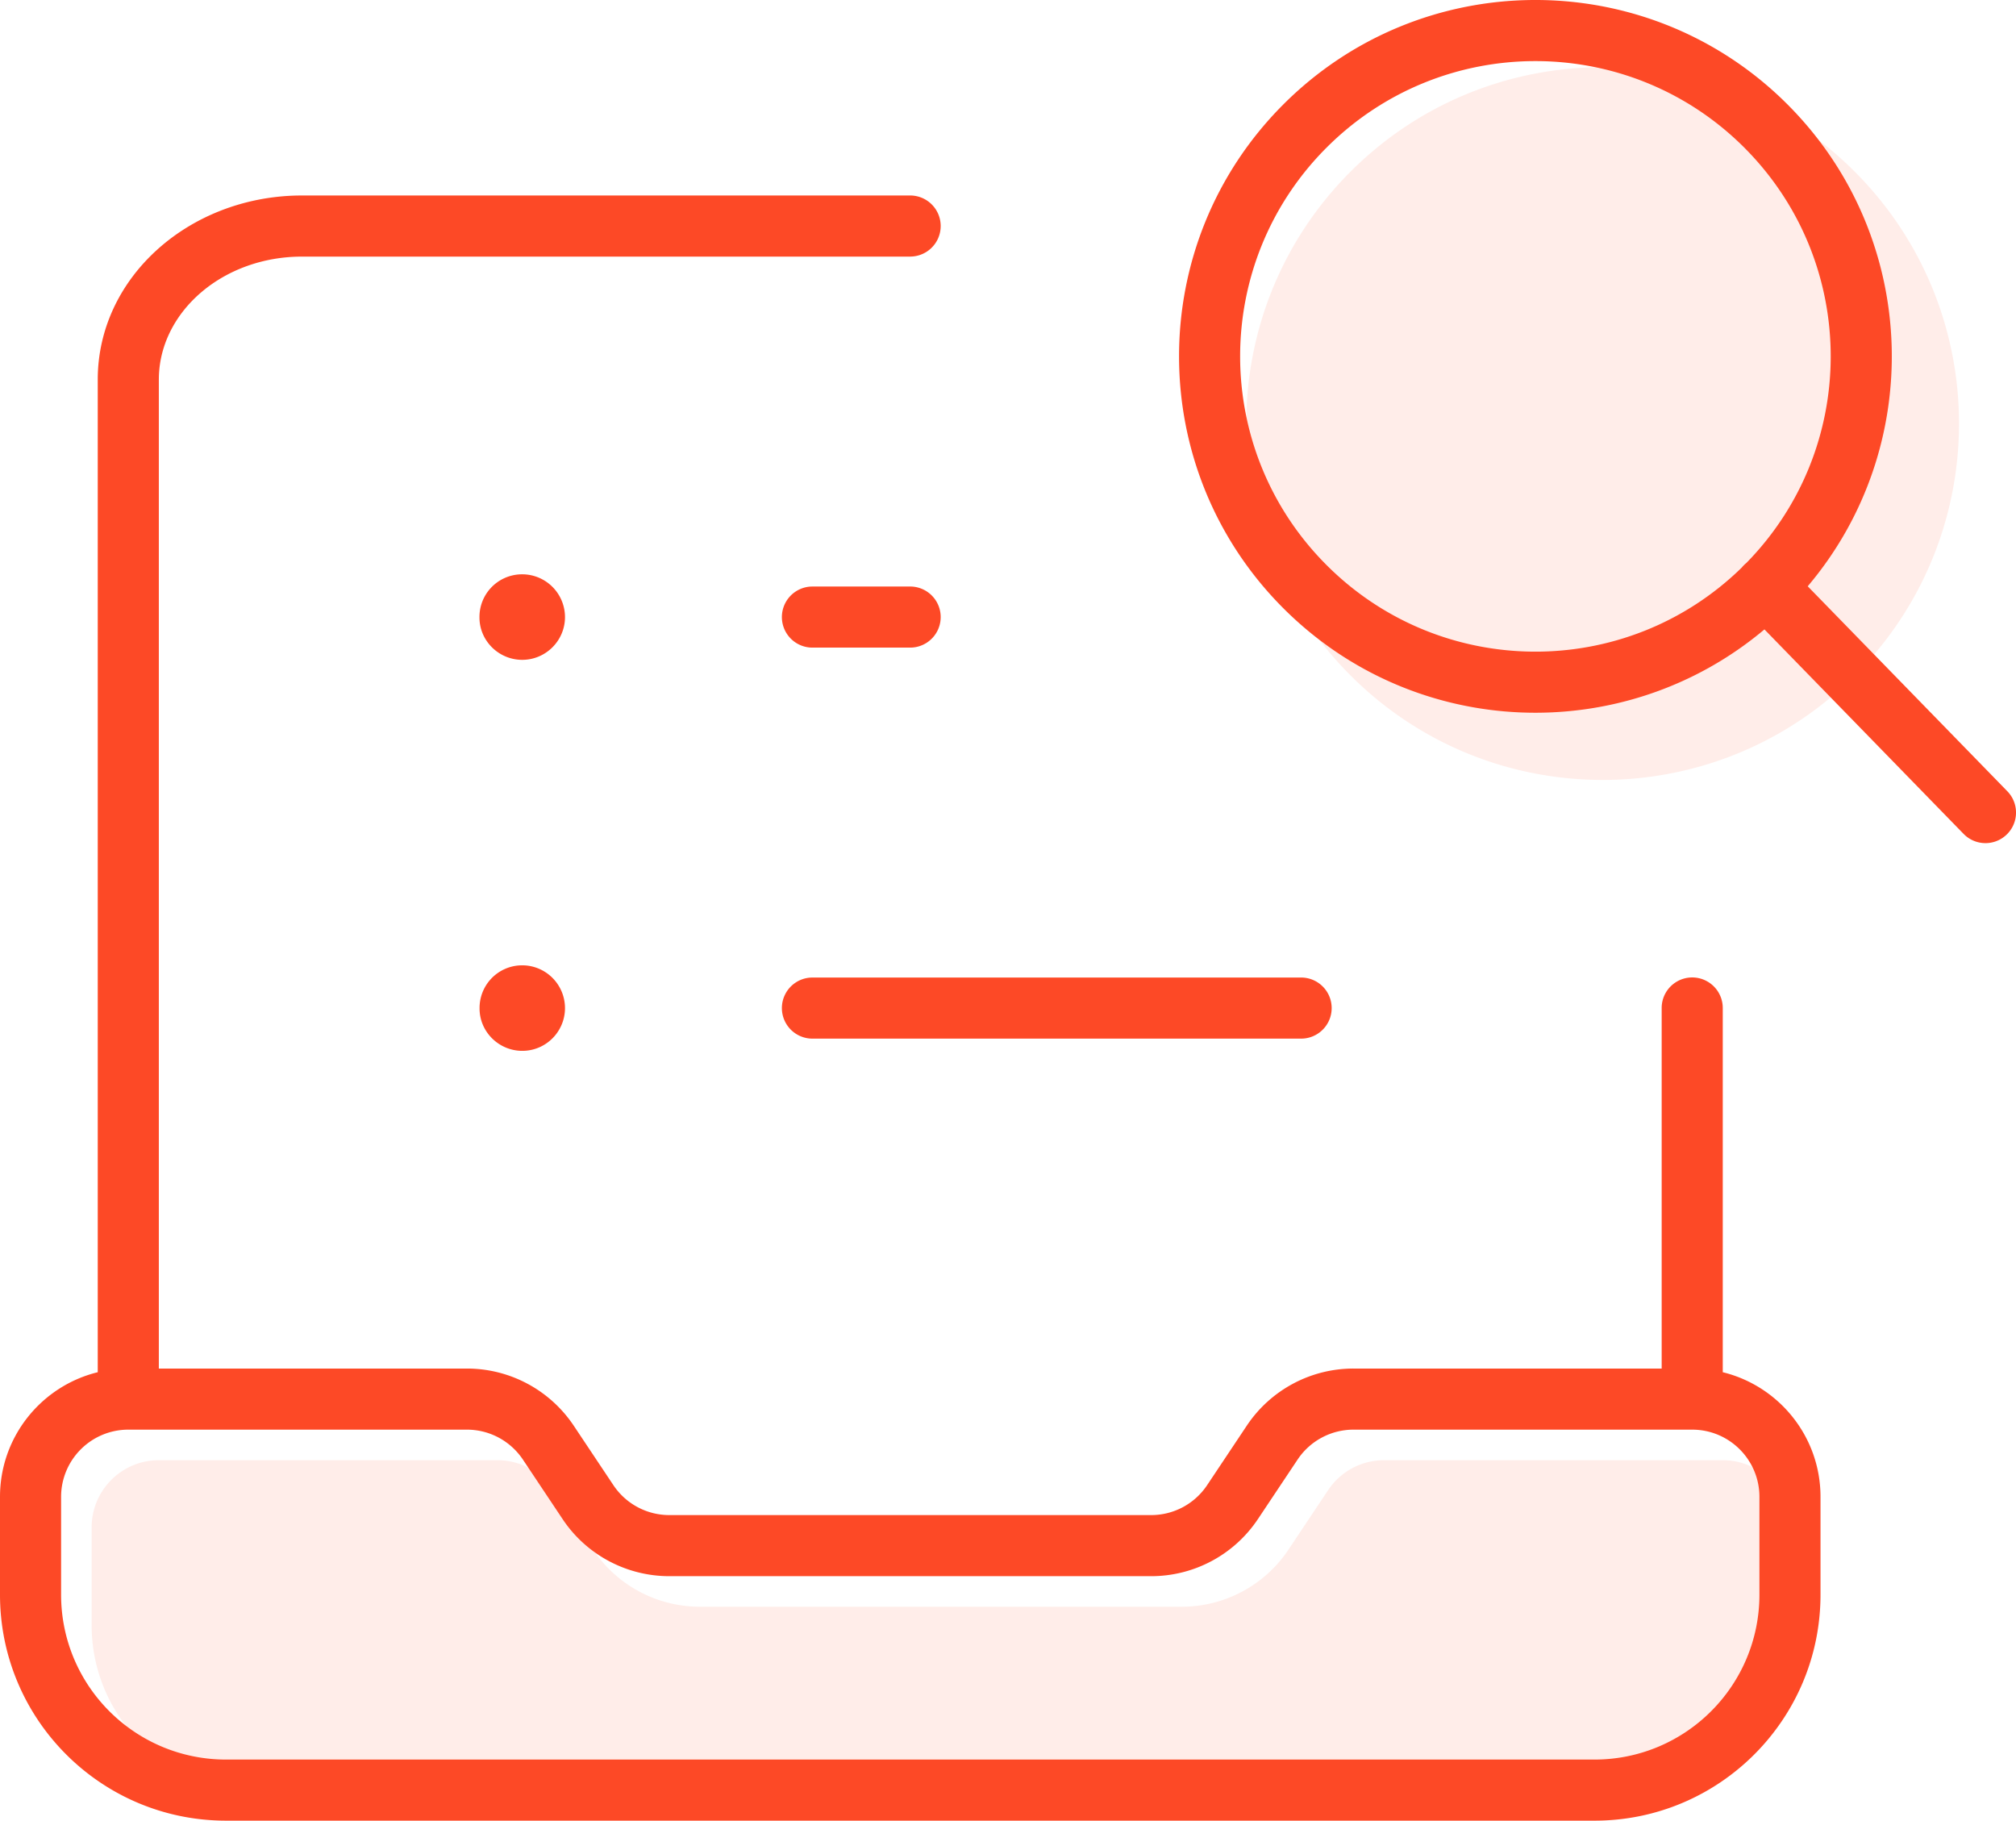
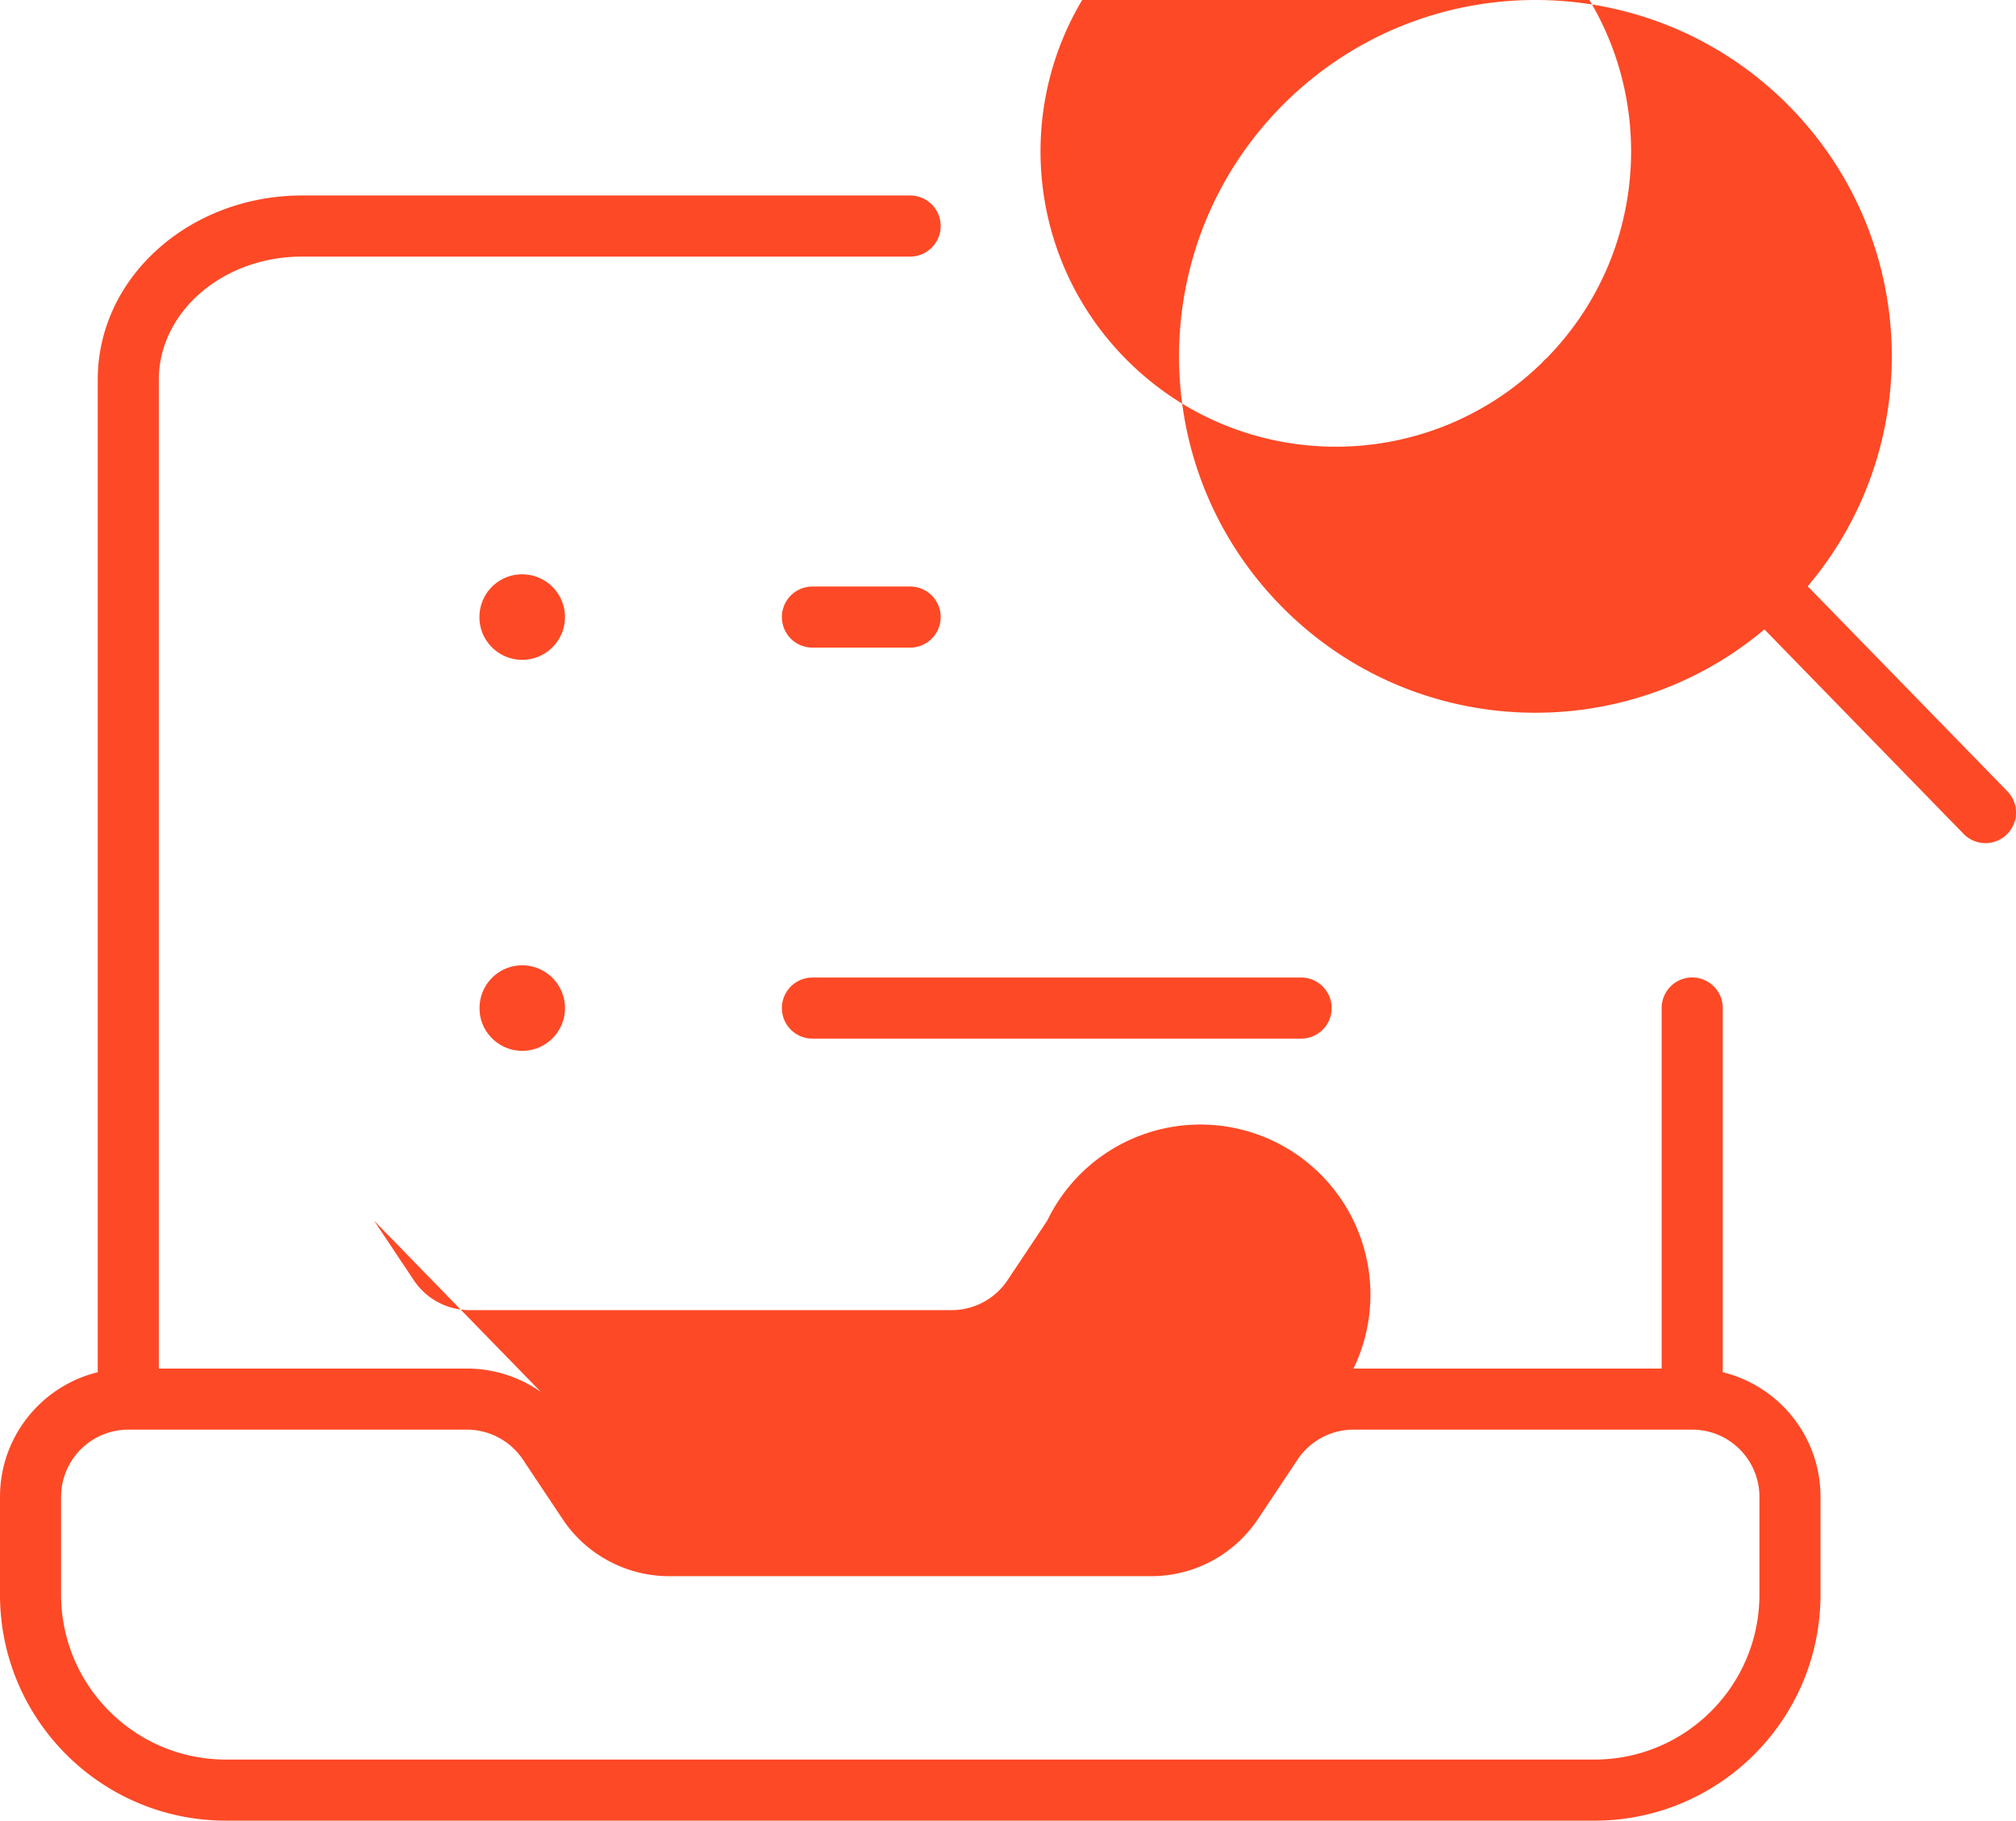
<svg xmlns="http://www.w3.org/2000/svg" width="165" height="149">
-   <path fill="#fd4926" d="M13 119.5h27.712c1.844 0 3.561.918 4.586 2.45l3.246 4.869a10.499 10.499 0 0 0 8.736 4.673h39.44a10.5 10.5 0 0 0 8.737-4.675l3.247-4.87a5.5 5.5 0 0 1 4.576-2.447H141c3.035 0 5.5 2.465 5.5 5.5v8c0 7.456-6.046 13.5-13.5 13.5H21c-7.46 0-13.5-6.04-13.5-13.5v-8c0-3.035 2.465-5.5 5.5-5.5zm97.545-105.462c11.278-11.27 29.485-11.383 40.902-.339l.359.354.324.33c10.941 11.3 10.941 29.257 0 40.559l-.338.344c-11.393 11.392-29.856 11.392-41.248 0-11.392-11.393-11.392-29.855 0-41.248z" opacity=".1" />
-   <path fill="#fd4926" d="M42.742 79l.19.005a3.506 3.506 0 0 1 3.31 3.495c0 1.928-1.563 3.5-3.492 3.5-1.933 0-3.5-1.568-3.5-3.464a3.488 3.488 0 0 1 3.305-3.531zm-.008-32l.192.005a3.507 3.507 0 0 1 3.316 3.495c0 1.933-1.575 3.5-3.5 3.5-1.932 0-3.5-1.568-3.5-3.464a3.488 3.488 0 0 1 3.306-3.531zM74.5 48a2.5 2.5 0 0 1 .164 4.994L74.5 53h-8a2.5 2.5 0 0 1-.164-4.995L66.5 48zm32 32a2.5 2.5 0 0 1 .164 4.994L106.5 85h-40a2.5 2.5 0 0 1-.164-4.995L66.5 80zm57.79-15.246a2.5 2.5 0 0 1-3.452 3.613l-.129-.124-16.298-16.733c-11.46 9.636-28.583 9.06-39.368-1.724-11.392-11.393-11.392-29.855.001-41.248 11.278-11.27 29.486-11.383 40.902-.339l.36.354.323.33c10.481 10.825 10.922 27.758 1.324 39.098zm-21.534-18.526c.057-.056.117-.109.178-.158 9.165-9.355 9.201-24.302.11-33.702l-.288-.294c-9.44-9.432-24.738-9.432-34.177 0-9.44 9.44-9.44 24.737 0 34.176 9.372 9.373 24.519 9.44 33.974.2.062-.077.13-.151.203-.222zm-95.8 70.445l3.25 4.874a5.5 5.5 0 0 0 4.574 2.445h39.44a5.5 5.5 0 0 0 4.576-2.447l3.247-4.87A10.5 10.5 0 0 1 110.78 112H136V82.5a2.5 2.5 0 0 1 4.995-.165l.005.165v29.8c4.59 1.122 8 5.264 8 10.2v8c0 10.218-8.285 18.5-18.5 18.5h-112C8.28 149 0 140.72 0 130.5v-8c0-4.936 3.41-9.078 8-10.2V31.066c0-8.297 7.37-14.907 16.393-15.065l.331-.003H74.5a2.5 2.5 0 0 1 .164 4.994L74.5 21H24.724c-6.437 0-11.56 4.435-11.72 9.807l-.004.26V112h25.212c3.513 0 6.789 1.75 8.744 4.673zM5 122.5v8c0 7.459 6.04 13.5 13.5 13.5h112c7.454 0 13.5-6.044 13.5-13.5v-8c0-3.036-2.465-5.5-5.5-5.5h-27.72a5.5 5.5 0 0 0-4.576 2.446l-3.247 4.87a10.5 10.5 0 0 1-8.737 4.676H54.78c-3.51 0-6.795-1.756-8.736-4.674l-3.246-4.868a5.514 5.514 0 0 0-4.586-2.45H10.5a5.503 5.503 0 0 0-5.5 5.5z" />
+   <path fill="#fd4926" d="M42.742 79l.19.005a3.506 3.506 0 0 1 3.31 3.495c0 1.928-1.563 3.5-3.492 3.5-1.933 0-3.5-1.568-3.5-3.464a3.488 3.488 0 0 1 3.305-3.531zm-.008-32l.192.005a3.507 3.507 0 0 1 3.316 3.495c0 1.933-1.575 3.5-3.5 3.5-1.932 0-3.5-1.568-3.5-3.464a3.488 3.488 0 0 1 3.306-3.531zM74.5 48a2.5 2.5 0 0 1 .164 4.994L74.5 53h-8a2.5 2.5 0 0 1-.164-4.995L66.5 48zm32 32a2.5 2.5 0 0 1 .164 4.994L106.5 85h-40a2.5 2.5 0 0 1-.164-4.995L66.5 80zm57.79-15.246a2.5 2.5 0 0 1-3.452 3.613l-.129-.124-16.298-16.733c-11.46 9.636-28.583 9.06-39.368-1.724-11.392-11.393-11.392-29.855.001-41.248 11.278-11.27 29.486-11.383 40.902-.339l.36.354.323.33c10.481 10.825 10.922 27.758 1.324 39.098m-21.534-18.526c.057-.056.117-.109.178-.158 9.165-9.355 9.201-24.302.11-33.702l-.288-.294c-9.44-9.432-24.738-9.432-34.177 0-9.44 9.44-9.44 24.737 0 34.176 9.372 9.373 24.519 9.44 33.974.2.062-.077.13-.151.203-.222zm-95.8 70.445l3.25 4.874a5.5 5.5 0 0 0 4.574 2.445h39.44a5.5 5.5 0 0 0 4.576-2.447l3.247-4.87A10.5 10.5 0 0 1 110.78 112H136V82.5a2.5 2.5 0 0 1 4.995-.165l.005.165v29.8c4.59 1.122 8 5.264 8 10.2v8c0 10.218-8.285 18.5-18.5 18.5h-112C8.28 149 0 140.72 0 130.5v-8c0-4.936 3.41-9.078 8-10.2V31.066c0-8.297 7.37-14.907 16.393-15.065l.331-.003H74.5a2.5 2.5 0 0 1 .164 4.994L74.5 21H24.724c-6.437 0-11.56 4.435-11.72 9.807l-.004.26V112h25.212c3.513 0 6.789 1.75 8.744 4.673zM5 122.5v8c0 7.459 6.04 13.5 13.5 13.5h112c7.454 0 13.5-6.044 13.5-13.5v-8c0-3.036-2.465-5.5-5.5-5.5h-27.72a5.5 5.5 0 0 0-4.576 2.446l-3.247 4.87a10.5 10.5 0 0 1-8.737 4.676H54.78c-3.51 0-6.795-1.756-8.736-4.674l-3.246-4.868a5.514 5.514 0 0 0-4.586-2.45H10.5a5.503 5.503 0 0 0-5.5 5.5z" />
</svg>